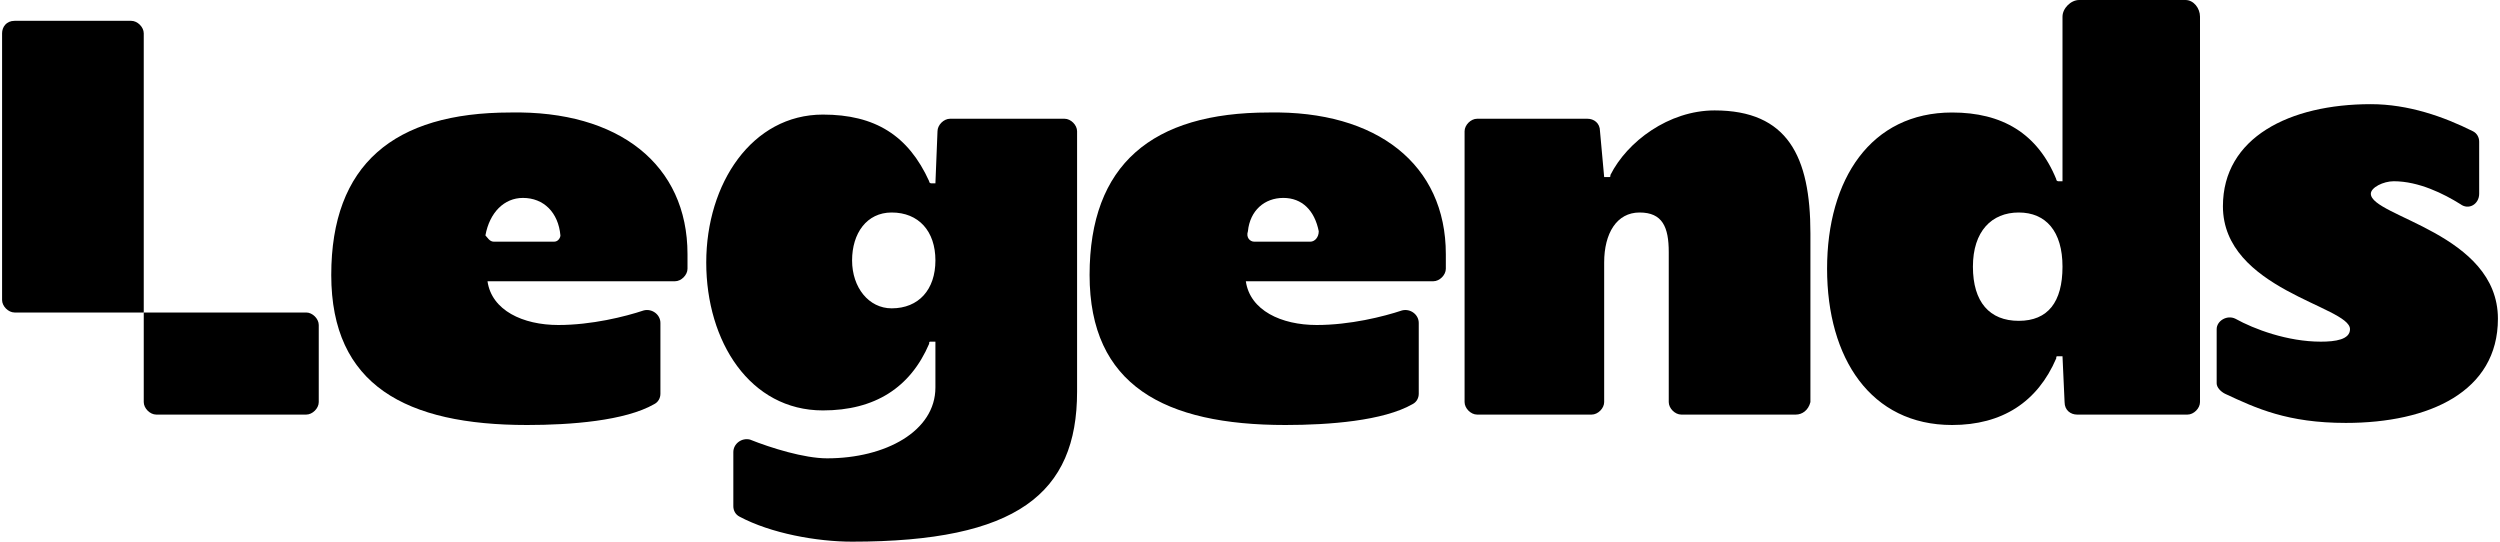
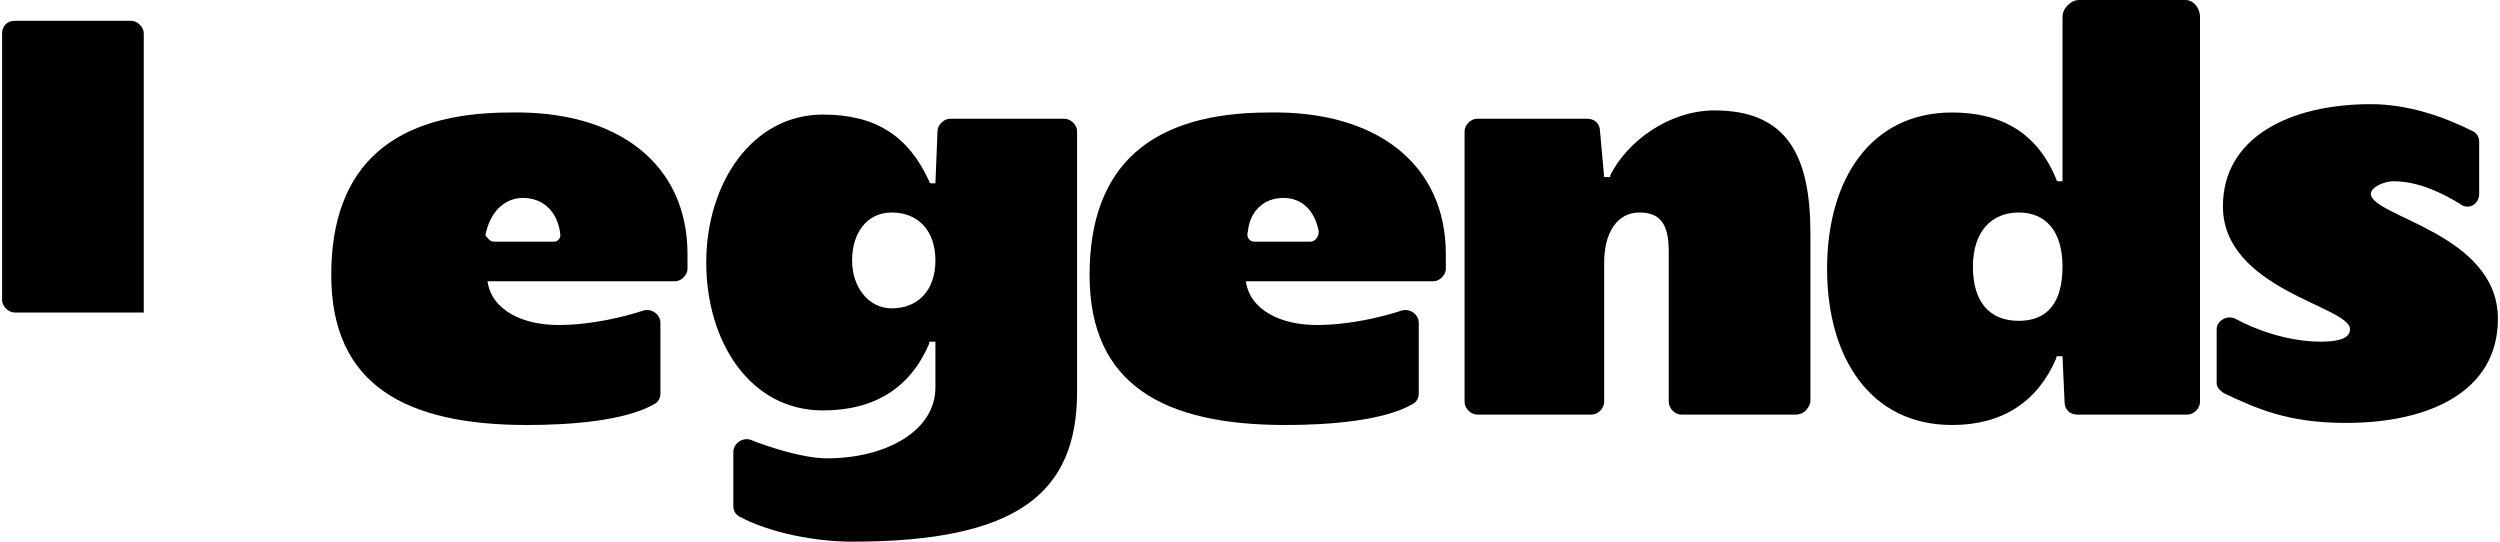
<svg xmlns="http://www.w3.org/2000/svg" version="1.1" id="Layer_1" x="0px" y="0px" viewBox="0 0 120 26" style="enable-background:new 0 0 120 26;" xml:space="preserve">
  <style type="text/css">
	.st0{fill:none;}
</style>
  <g>
    <rect x="0.1" y="0" class="st0" width="119.9" height="26" />
    <path d="M33,12.2v0.7c0,0.3-0.3,0.6-0.6,0.6h-9c0.2,1.4,1.7,2.1,3.4,2.1c1.6,0,3.2-0.4,4.1-0.7c0.4-0.1,0.8,0.2,0.8,0.6v3.4   c0,0.2-0.1,0.4-0.3,0.5c-1.4,0.8-4,1-6.1,1c-5.8,0-9.4-1.9-9.4-7.2c0-5.3,3-7.8,8.6-7.8C29.7,5.3,33,7.9,33,12.2z M23.7,11.6h2.9   c0.2,0,0.3-0.2,0.3-0.3c-0.1-1.1-0.8-1.8-1.8-1.8c-0.9,0-1.6,0.7-1.8,1.8C23.4,11.4,23.5,11.6,23.7,11.6z" />
    <path d="M51.1,5.7c0.3,0,0.6,0.3,0.6,0.6v12.5c0,4.9-2.9,7.2-10.8,7.2c-1.7,0-3.9-0.4-5.4-1.2c-0.2-0.1-0.3-0.3-0.3-0.5v-2.6   c0-0.4,0.4-0.7,0.8-0.6c1,0.4,2.6,0.9,3.7,0.9c2.8,0,5.2-1.3,5.2-3.4v-2.2h-0.2c-0.1,0-0.1,0-0.1,0.1c-0.9,2.1-2.6,3.2-5.1,3.2   c-3.5,0-5.6-3.3-5.6-7.1c0-3.8,2.2-7.1,5.6-7.1c2.5,0,4.1,1,5.1,3.2c0,0.1,0.1,0.1,0.1,0.1h0.2L45,6.3c0-0.3,0.3-0.6,0.6-0.6   L51.1,5.7L51.1,5.7z M44.9,12.5c0-1.4-0.8-2.3-2.1-2.3c-1.2,0-1.9,1-1.9,2.3s0.8,2.3,1.9,2.3C44.1,14.8,44.9,13.9,44.9,12.5z" />
    <path d="M69.4,12.2v0.7c0,0.3-0.3,0.6-0.6,0.6h-9c0.2,1.4,1.7,2.1,3.4,2.1c1.6,0,3.2-0.4,4.1-0.7c0.4-0.1,0.8,0.2,0.8,0.6v3.4   c0,0.2-0.1,0.4-0.3,0.5c-1.4,0.8-4,1-6.1,1c-5.8,0-9.4-1.9-9.4-7.2c0-5.3,3-7.8,8.6-7.8C66.1,5.3,69.4,7.9,69.4,12.2z M60.2,11.6   h2.7c0.2,0,0.4-0.2,0.4-0.5c-0.2-1-0.8-1.6-1.7-1.6c-0.9,0-1.6,0.6-1.7,1.6C59.8,11.4,60,11.6,60.2,11.6z" />
    <path d="M86.2,19.9h-5.5c-0.3,0-0.6-0.3-0.6-0.6v-7.2c0-1.2-0.3-1.9-1.4-1.9S77,11.2,77,12.6v6.7c0,0.3-0.3,0.6-0.6,0.6h-5.5   c-0.3,0-0.6-0.3-0.6-0.6V6.3c0-0.3,0.3-0.6,0.6-0.6h5.3c0.3,0,0.6,0.2,0.6,0.6L77,8.5h0.2c0.1,0,0.1,0,0.1-0.1   c0.8-1.6,2.8-3.1,5-3.1c3.5,0,4.6,2.2,4.6,5.9v8.1C86.8,19.7,86.5,19.9,86.2,19.9L86.2,19.9z" />
    <path d="M105.6,0.8v18.5c0,0.3-0.3,0.6-0.6,0.6h-5.3c-0.3,0-0.6-0.2-0.6-0.6L99,17.1h-0.2c-0.1,0-0.1,0-0.1,0.1   c-0.9,2.1-2.6,3.2-5,3.2c-3.9,0-6-3.2-6-7.5c0-4.3,2.1-7.5,6-7.5c2.4,0,4.1,1,5,3.2c0,0.1,0.1,0.1,0.1,0.1h0.2V0.8   c0-0.4,0.4-0.8,0.8-0.8h5.1C105.3,0,105.6,0.4,105.6,0.8L105.6,0.8z M94.7,12.8c0,1.7,0.8,2.6,2.2,2.6c1.4,0,2.1-0.9,2.1-2.6   s-0.8-2.6-2.1-2.6C95.6,10.2,94.7,11.1,94.7,12.8z" />
    <path d="M112.6,20.3c-2.8,0-4.3-0.7-5.8-1.4c-0.2-0.1-0.4-0.3-0.4-0.5v-2.6c0-0.4,0.5-0.7,0.9-0.5c0.9,0.5,2.5,1.1,4.1,1.1   c0.7,0,1.4-0.1,1.4-0.6c0-1.1-6.1-1.9-6.1-5.9c0-3.3,3.2-4.9,7.1-4.9c1.8,0,3.5,0.6,4.9,1.3c0.2,0.1,0.3,0.3,0.3,0.5v2.5   c0,0.5-0.5,0.8-0.9,0.5c-0.8-0.5-2-1.1-3.2-1.1c-0.5,0-1.1,0.3-1.1,0.6c0,1.1,6.1,1.9,6.1,6C119.9,18.8,116.6,20.3,112.6,20.3   L112.6,20.3z" />
    <path d="M0.1,1.6v12.8c0,0.3,0.3,0.6,0.6,0.6h6.2V1.6C6.9,1.3,6.6,1,6.3,1H0.7C0.3,1,0.1,1.3,0.1,1.6z" />
-     <path d="M6.9,15v4.3c0,0.3,0.3,0.6,0.6,0.6h7.2c0.3,0,0.6-0.3,0.6-0.6v-3.7c0-0.3-0.3-0.6-0.6-0.6H6.9z" />
  </g>
</svg>